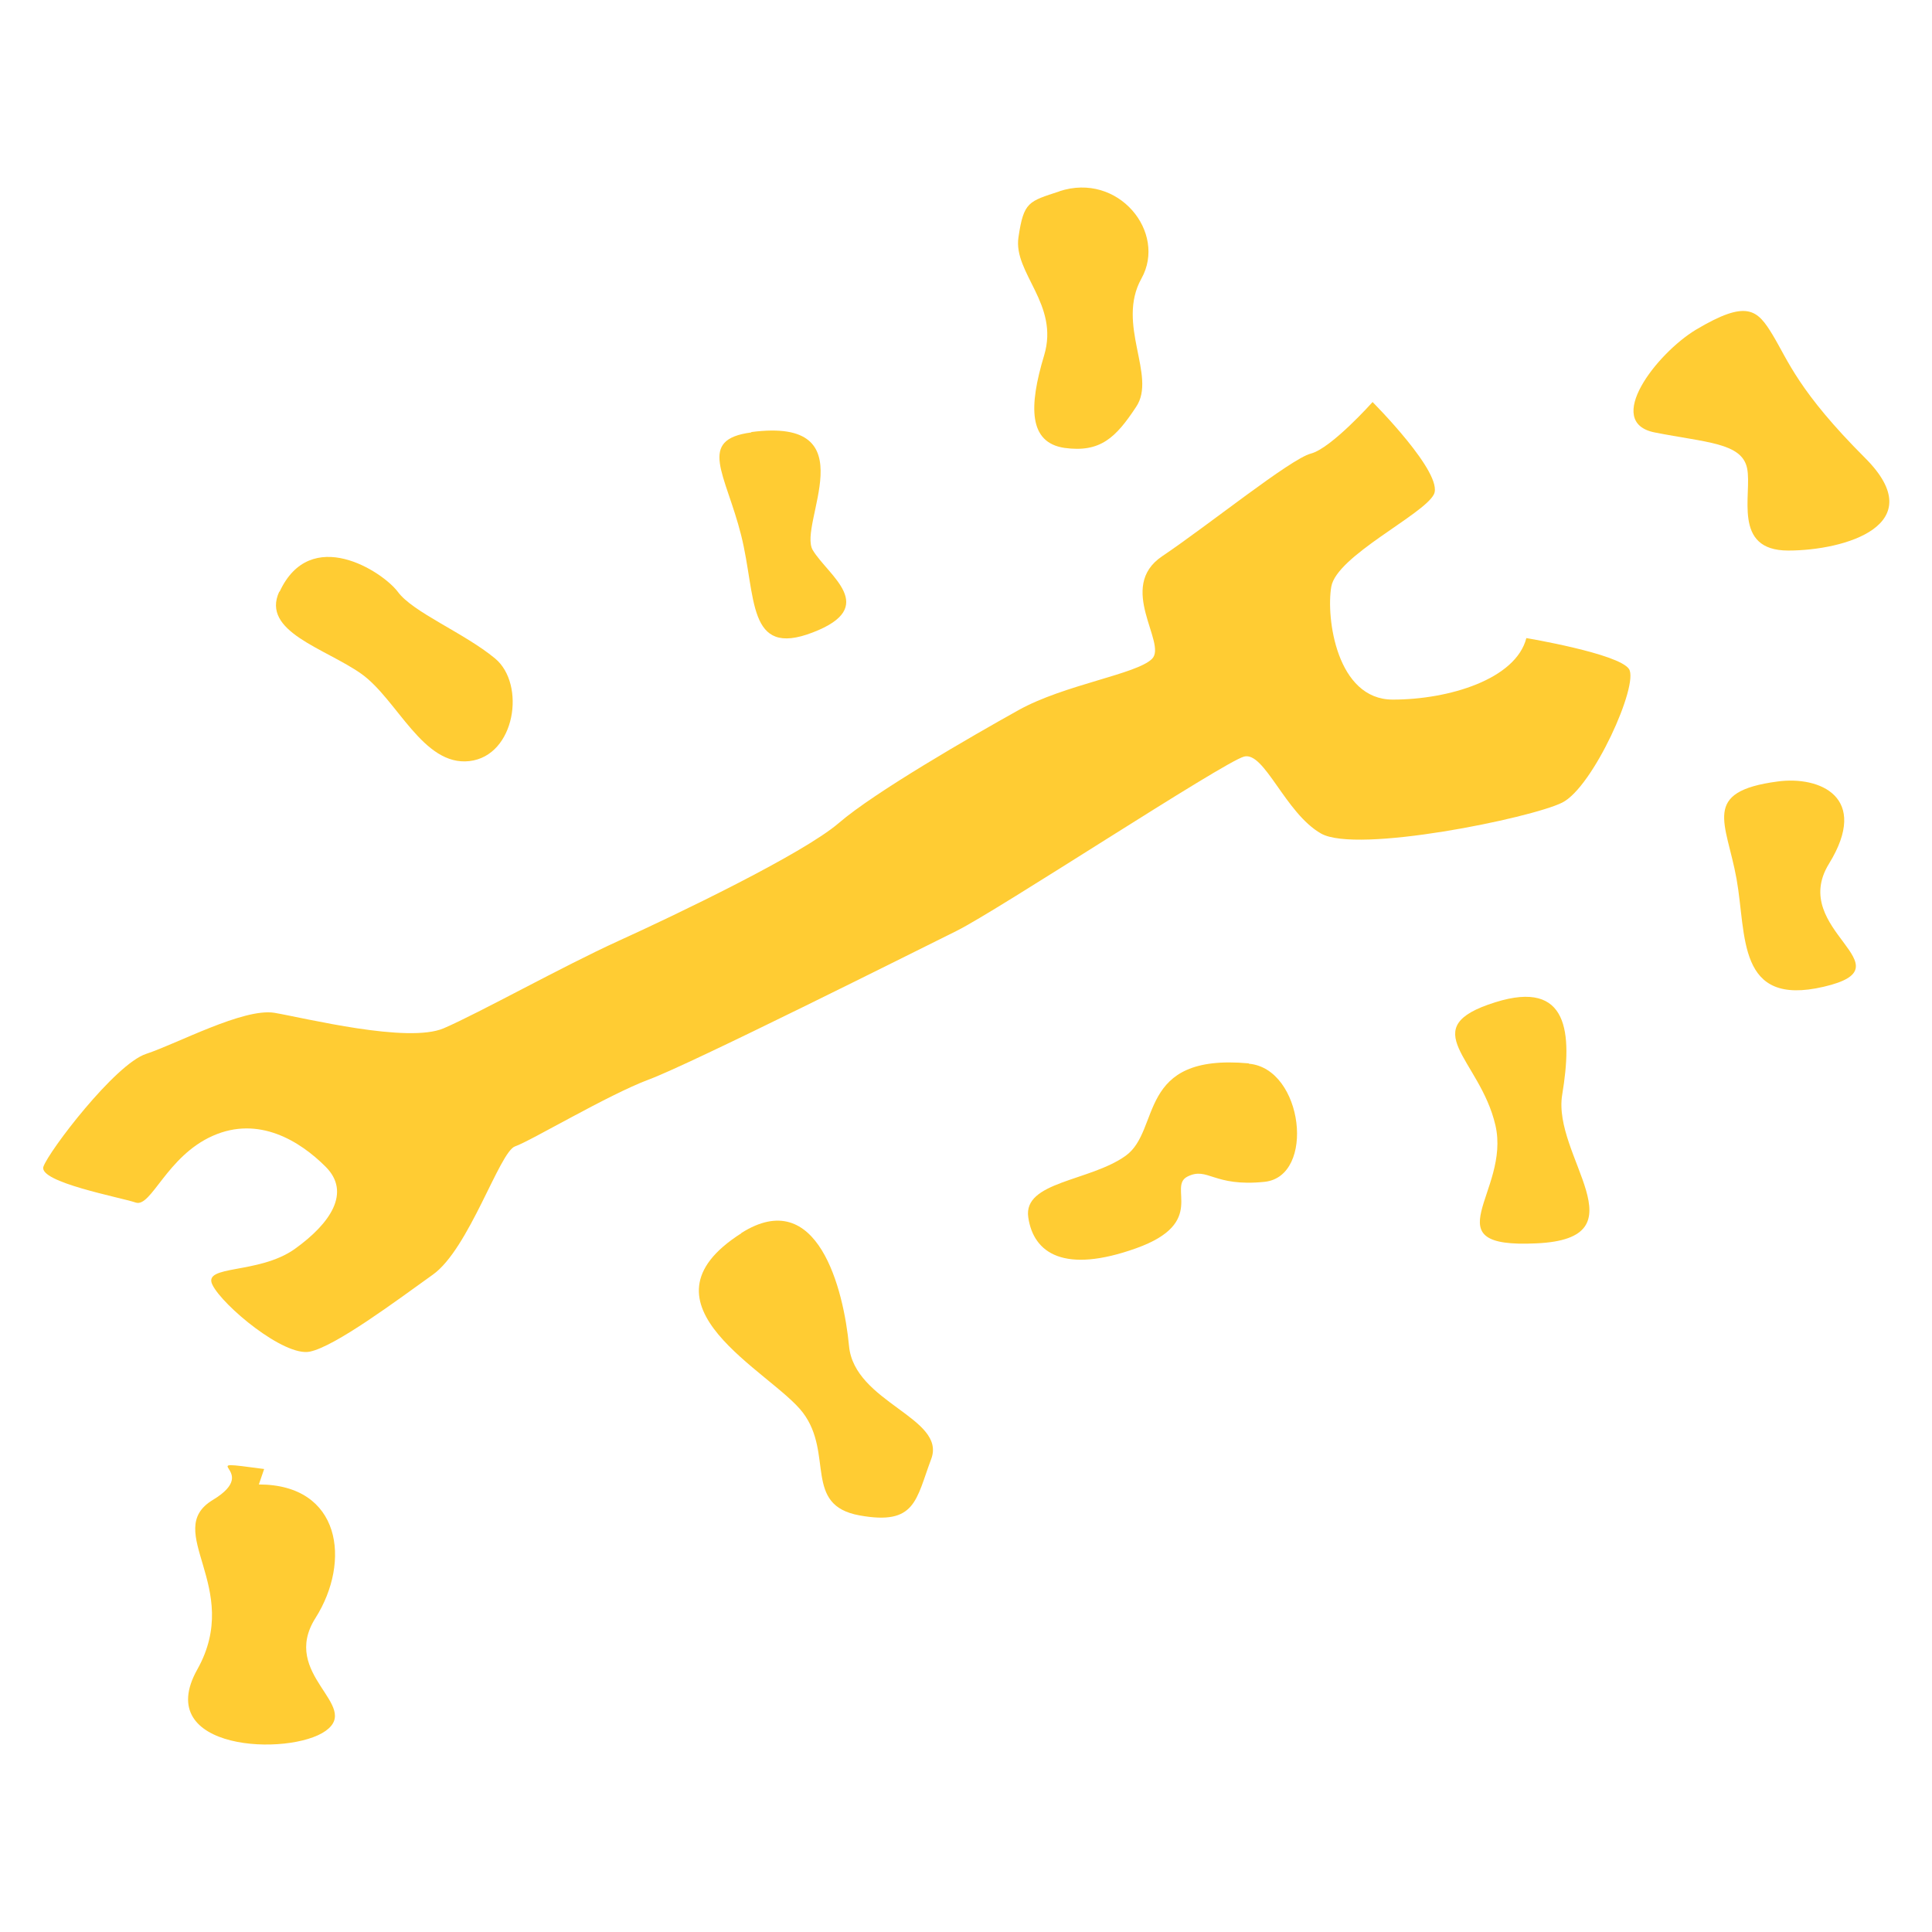
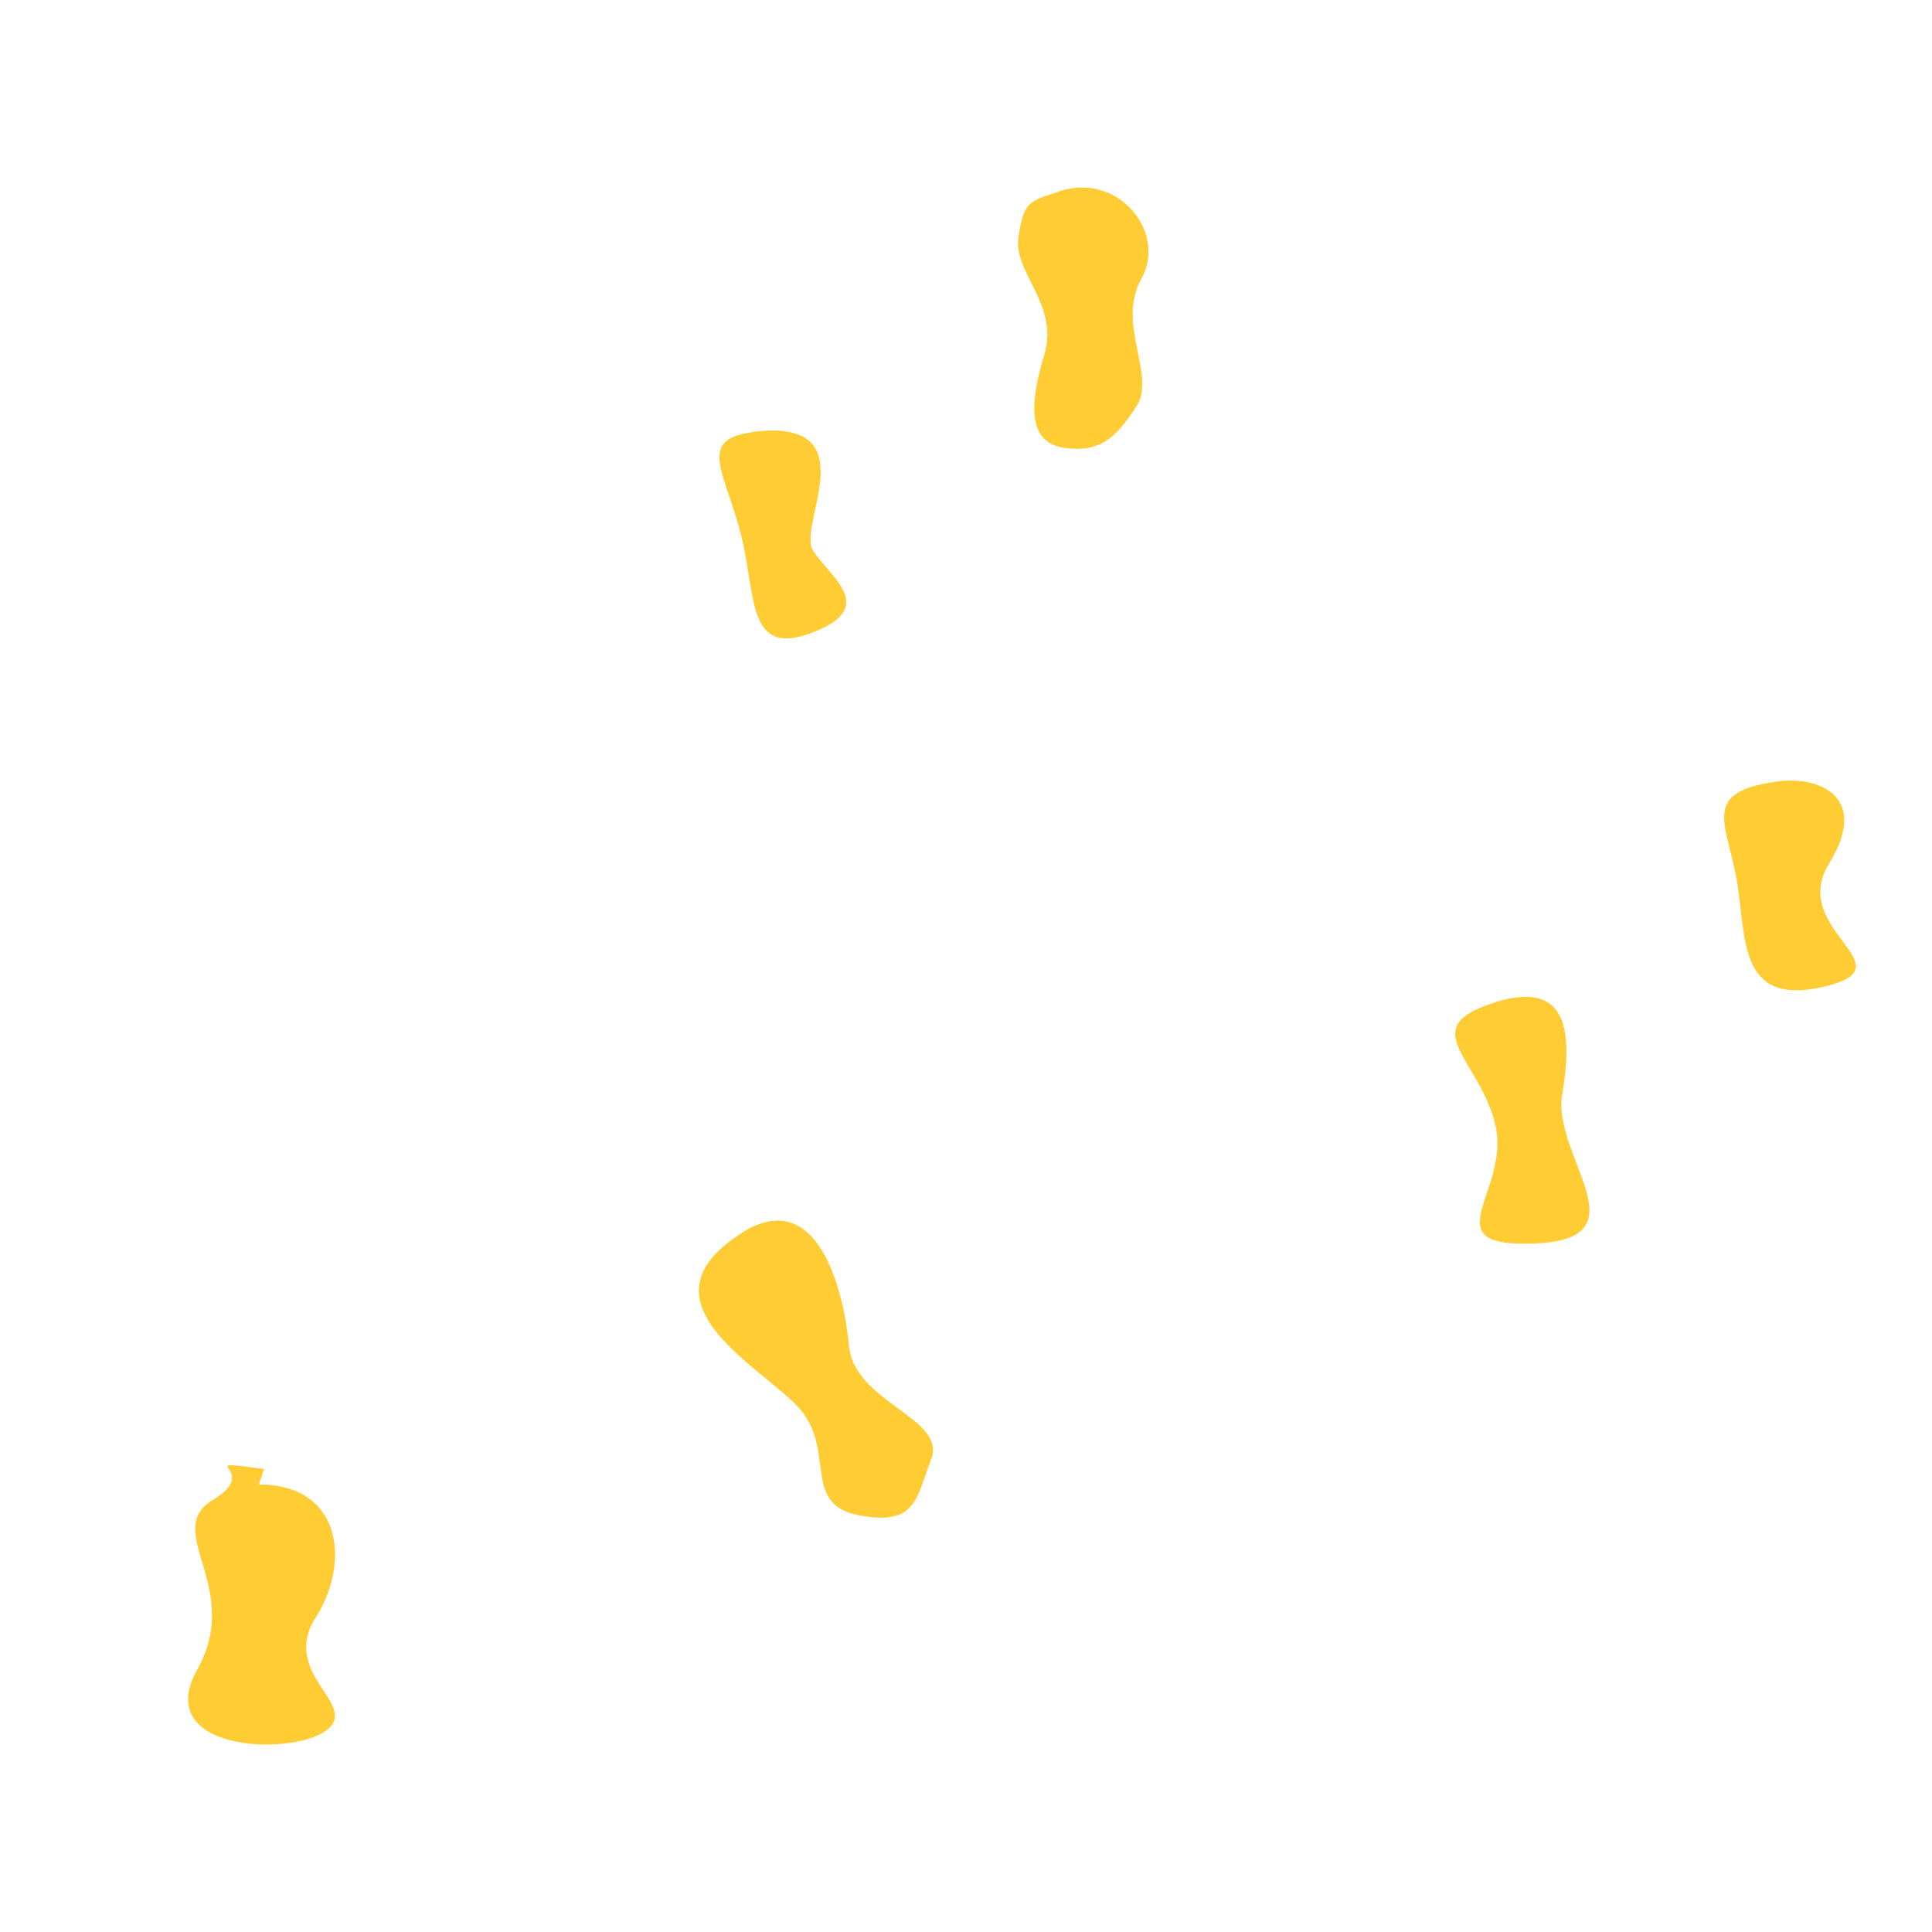
<svg xmlns="http://www.w3.org/2000/svg" id="Layer_1" version="1.1" viewBox="0 0 512 512">
  <defs>
    <style> .st0 { fill: #fc3; } </style>
  </defs>
-   <path class="st0" d="M363.7,106.5s19,19,16.3,24.5c-2.7,5.4-25.8,16.3-27.2,24.5-1.4,8.2,1.4,29.9,16.3,29.9s32.6-5.4,35.4-16.3c0,0,24.5,4.1,27.2,8.2,2.7,4.1-9.5,31.3-17.7,35.4-8.2,4.1-54.4,13.6-63.9,8.2-9.5-5.4-15-21.8-20.4-20.4-5.4,1.4-65.3,40.8-76.2,46.2-10.9,5.4-70.7,35.4-81.6,39.4-10.9,4.1-31.3,16.3-35.4,17.7-4.1,1.4-12.2,27.2-21.8,34-9.5,6.8-25.8,19-32.6,20.4-6.8,1.4-23.1-12.2-25.8-17.7-2.7-5.4,12.2-2.7,21.8-9.5,9.5-6.8,15-15,8.2-21.8-6.8-6.8-17.7-13.6-29.9-8.2-12.2,5.4-16.3,19-20.4,17.7-4.1-1.4-25.8-5.4-24.5-9.5,1.4-4.1,19-27.2,27.2-29.9,8.2-2.7,25.8-12.2,34-10.9,8.2,1.4,35.4,8.2,44.9,4.1,9.5-4.1,31.3-16.3,46.2-23.1,15-6.8,49-23.1,58.5-31.3,9.5-8.2,35.4-23.1,47.6-29.9,12.2-6.8,31.3-9.5,35.4-13.6,4.1-4.1-9.5-19,2.7-27.2,12.2-8.2,34-25.8,39.4-27.2,5.4-1.4,16.3-13.6,16.3-13.6Z" />
-   <path class="st0" d="M74,156.8c-4.9,10.6,12.2,15,21.8,21.8,9.5,6.8,16.3,24.5,28.6,23.1,12.2-1.4,15-20.4,6.8-27.2-8.2-6.8-21.8-12.2-25.8-17.7-4.1-5.4-23.1-17.7-31.3,0Z" />
  <path class="st0" d="M199.1,114.6c-14.5,1.9-6.8,10.9-2.7,27.2,4.1,16.3,1.4,32.6,19,25.8,17.7-6.8,4.1-15,0-21.8-4.1-6.8,15-35.4-16.3-31.3Z" />
  <path class="st0" d="M280.7,50.7c15.7-5.2,28.6,10.9,21.8,23.1-6.8,12.2,4.1,25.8-1.4,34-5.4,8.2-9.5,12.2-19,10.9-9.5-1.4-9.5-10.9-5.4-24.5,4.1-13.6-8.2-21.8-6.8-31.3,1.4-9.5,2.7-9.5,10.9-12.2Z" />
-   <path class="st0" d="M449.4,87.4c-10.4,6.3-24.5,24.5-10.9,27.2,13.6,2.7,23.1,2.7,24.5,9.5,1.4,6.8-4.1,21.8,10.9,21.8s38.1-6.8,20.4-24.5c-17.7-17.7-20.4-25.8-24.5-32.6-4.1-6.8-6.8-9.5-20.4-1.4Z" />
  <path class="st0" d="M471.1,207.1c11.1-1.5,24.5,4.1,13.6,21.8-10.9,17.7,21.8,27.2-1.4,32.6-23.1,5.4-20.4-13.6-23.1-28.6-2.7-15-9.5-23.1,10.9-25.8Z" />
  <path class="st0" d="M396.3,265.6c19.5-6.1,20.4,8.2,17.7,24.5-2.7,16.3,21.8,38.1-6.8,39.4-28.6,1.4-6.8-13.6-10.9-31.3-4.1-17.7-21.8-25.8,0-32.6Z" />
-   <path class="st0" d="M331,281.9c14.4,1.3,17.7,29.9,4.1,31.3-13.6,1.4-15-4.1-20.4-1.4-5.4,2.7,5.4,12.2-13.6,19-19,6.8-27.2,1.4-28.6-8.2-1.4-9.5,16.3-9.5,25.8-16.3,9.5-6.8,2.7-27.2,32.6-24.5Z" />
  <path class="st0" d="M196.4,326.8c20.3-12.9,27.2,15,28.6,29.9,1.4,15,25.8,19,21.8,29.9-4.1,10.9-4.1,17.7-19,15-15-2.7-6.8-16.3-15-27.2-8.2-10.9-46.2-28.6-16.3-47.6Z" />
  <path class="st0" d="M68.6,393.4c21.8,0,24.5,20.4,15,35.4-9.5,15,12.2,23.1,2.7,29.9-9.5,6.8-46.2,5.4-34-16.3,12.2-21.8-9.5-36.7,4.1-44.9,13.6-8.2-6.8-10.9,13.6-8.2" />
</svg>